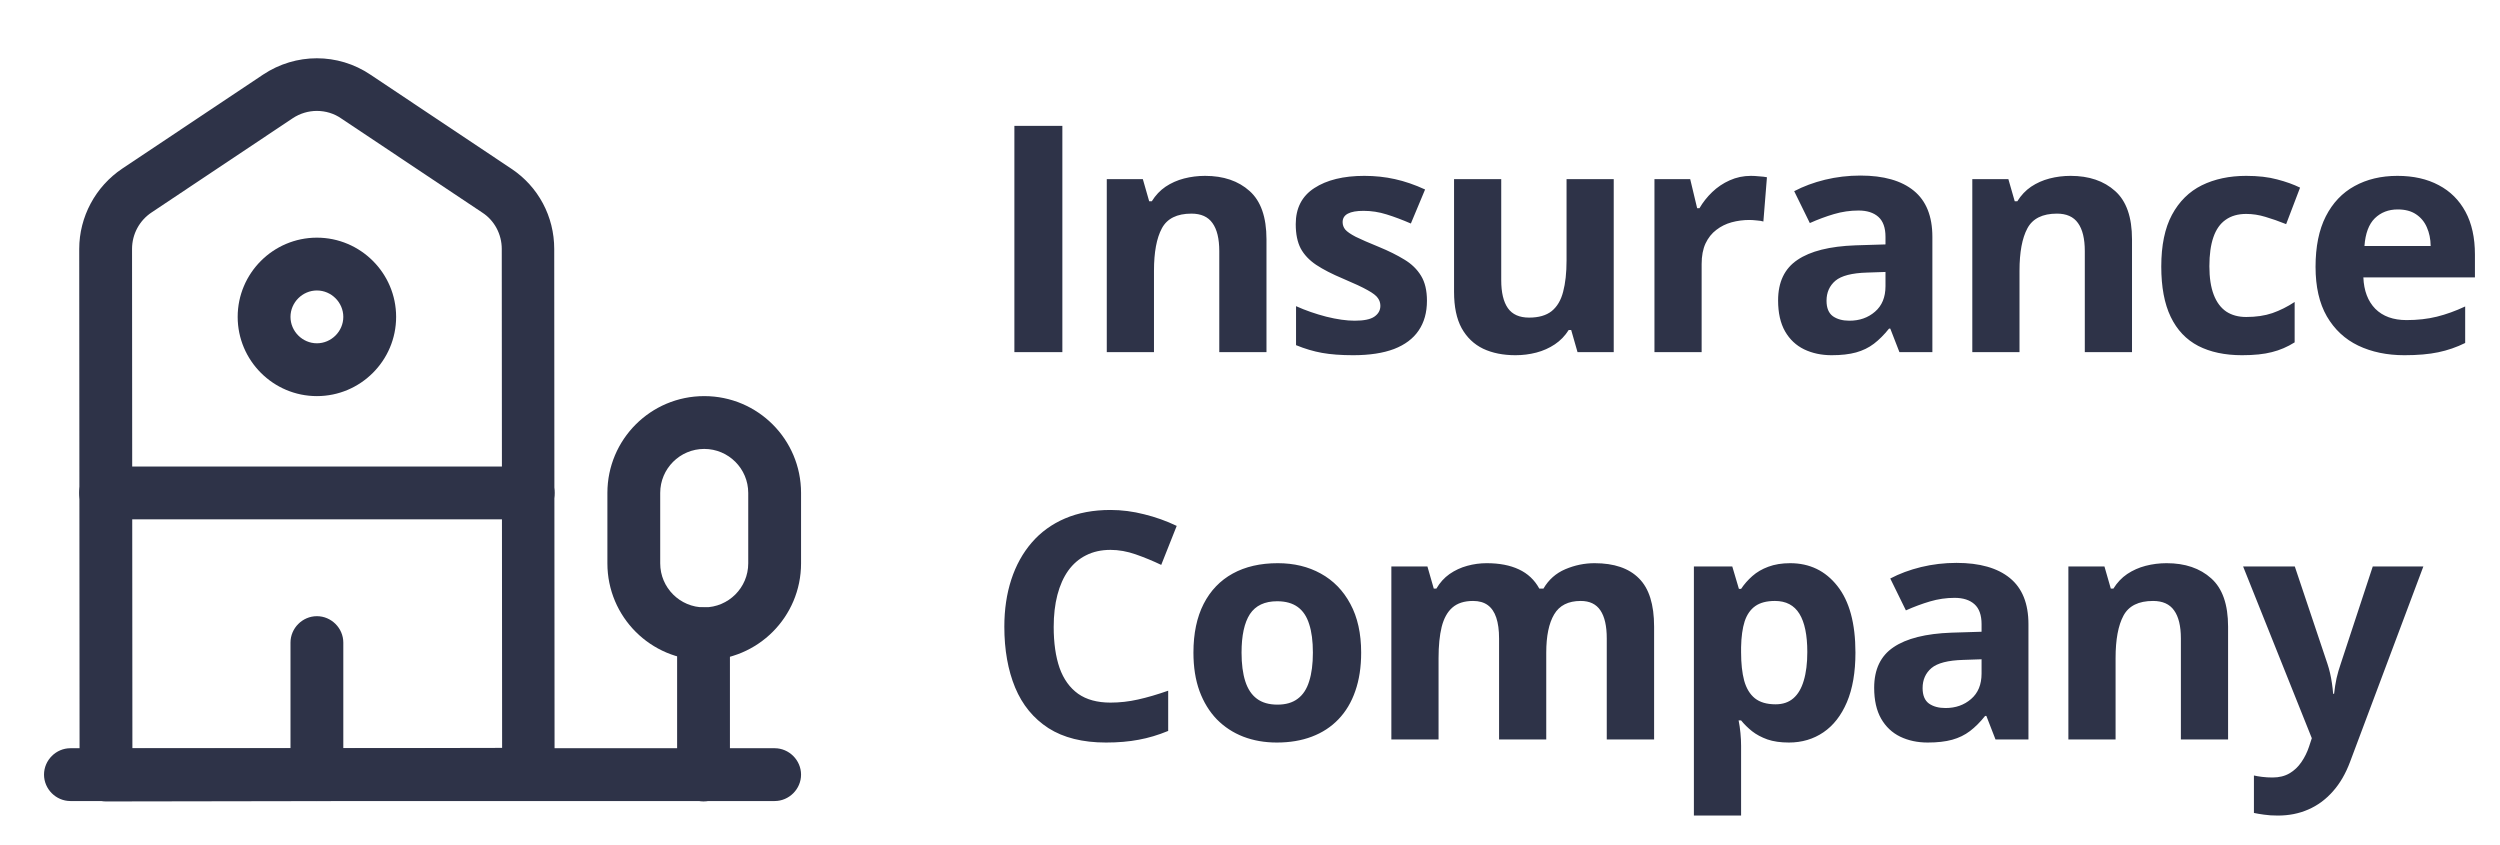
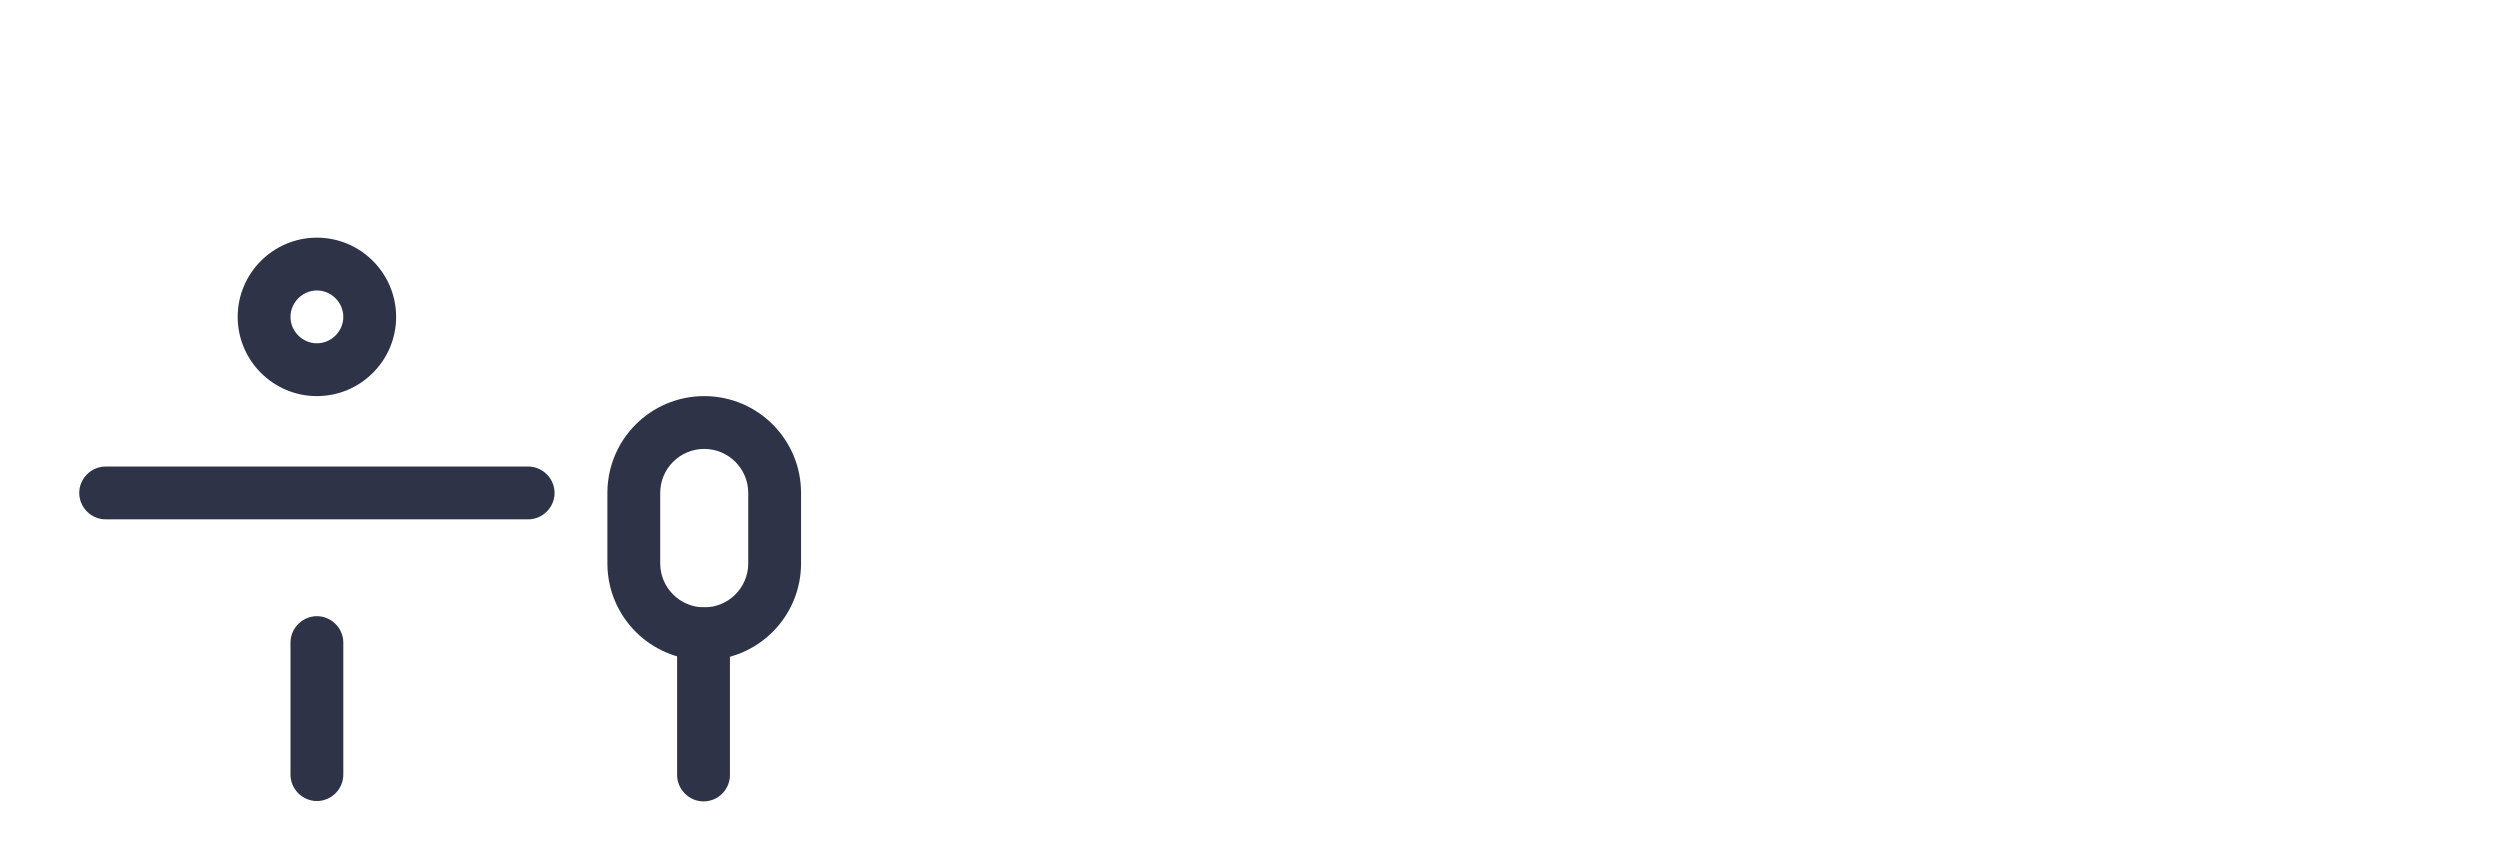
<svg xmlns="http://www.w3.org/2000/svg" width="142" height="48" viewBox="0 0 142 48" fill="none">
-   <path d="M44 45.499H4C3.18 45.499 2.5 44.819 2.5 43.999C2.5 43.179 3.18 42.499 4 42.499H44C44.82 42.499 45.5 43.179 45.5 43.999C45.5 44.819 44.82 45.499 44 45.499Z" fill="#2E3348" />
-   <path d="M6.02 45.52C5.62 45.52 5.24 45.359 4.96 45.08C4.68 44.8 4.52 44.42 4.52 44.02L4.5 14.14C4.5 12.32 5.42 10.6 6.94 9.58L14.94 4.24C16.8 3 19.2 3 21.04 4.24L29.04 9.58C30.58 10.6 31.48 12.3 31.48 14.14L31.5 43.98C31.5 44.8 30.84 45.48 30 45.48L6.02 45.52ZM18 6.3C17.52 6.3 17.04 6.44 16.62 6.72L8.62 12.06C7.92 12.52 7.5 13.3 7.5 14.14L7.52 42.52L28.52 42.48L28.5 14.14C28.5 13.3 28.08 12.52 27.4 12.079L19.4 6.74C18.98 6.44 18.48 6.3 18 6.3Z" fill="#2E3348" />
  <path d="M39.96 45.519C39.14 45.519 38.46 44.839 38.46 44.019V35.999C38.46 35.179 39.14 34.499 39.96 34.499C40.78 34.499 41.46 35.179 41.46 35.999V44.019C41.46 44.839 40.8 45.519 39.96 45.519Z" fill="#2E3348" />
  <path d="M40 37.499C36.96 37.499 34.5 35.039 34.5 31.999V27.999C34.5 24.959 36.96 22.499 40 22.499C43.04 22.499 45.5 24.959 45.5 27.999V31.999C45.5 35.039 43.04 37.499 40 37.499ZM40 25.499C38.62 25.499 37.5 26.619 37.5 27.999V31.999C37.5 33.379 38.62 34.499 40 34.499C41.38 34.499 42.5 33.379 42.5 31.999V27.999C42.5 26.619 41.38 25.499 40 25.499Z" fill="#2E3348" />
  <path d="M30 29.499H6C5.18 29.499 4.5 28.819 4.5 27.999C4.5 27.179 5.18 26.499 6 26.499H30C30.82 26.499 31.5 27.179 31.5 27.999C31.5 28.819 30.82 29.499 30 29.499Z" fill="#2E3348" />
  <path d="M18 45.499C17.18 45.499 16.5 44.819 16.5 43.999V36.499C16.5 35.679 17.18 34.999 18 34.999C18.82 34.999 19.5 35.679 19.5 36.499V43.999C19.5 44.819 18.82 45.499 18 45.499Z" fill="#2E3348" />
  <path d="M18 22.499C15.52 22.499 13.5 20.479 13.5 17.999C13.5 15.519 15.52 13.499 18 13.499C20.48 13.499 22.5 15.519 22.5 17.999C22.5 20.479 20.48 22.499 18 22.499ZM18 16.499C17.18 16.499 16.5 17.179 16.5 17.999C16.5 18.819 17.18 19.499 18 19.499C18.82 19.499 19.5 18.819 19.5 17.999C19.5 17.179 18.82 16.499 18 16.499Z" fill="#2E3348" />
-   <path d="M57.617 20V7.15H60.342V20H57.617ZM68.446 9.989C69.495 9.989 70.339 10.276 70.978 10.851C71.616 11.419 71.936 12.333 71.936 13.593V20H69.255V14.261C69.255 13.558 69.126 13.027 68.868 12.67C68.616 12.312 68.218 12.134 67.673 12.134C66.853 12.134 66.293 12.412 65.994 12.969C65.695 13.525 65.546 14.328 65.546 15.377V20H62.865V10.174H64.913L65.273 11.431H65.423C65.634 11.091 65.894 10.815 66.205 10.604C66.522 10.394 66.87 10.238 67.251 10.139C67.638 10.039 68.036 9.989 68.446 9.989ZM81.051 17.082C81.051 17.75 80.893 18.315 80.576 18.778C80.266 19.235 79.8 19.584 79.179 19.824C78.558 20.059 77.784 20.176 76.858 20.176C76.173 20.176 75.584 20.132 75.092 20.044C74.606 19.956 74.113 19.81 73.615 19.605V17.39C74.148 17.63 74.72 17.829 75.329 17.987C75.944 18.14 76.483 18.216 76.946 18.216C77.468 18.216 77.84 18.14 78.062 17.987C78.291 17.829 78.405 17.624 78.405 17.372C78.405 17.208 78.358 17.061 78.265 16.933C78.177 16.798 77.983 16.648 77.685 16.484C77.386 16.314 76.917 16.095 76.278 15.825C75.663 15.567 75.156 15.307 74.758 15.043C74.365 14.779 74.072 14.469 73.879 14.111C73.691 13.748 73.598 13.288 73.598 12.731C73.598 11.823 73.949 11.141 74.652 10.684C75.361 10.221 76.308 9.989 77.491 9.989C78.101 9.989 78.681 10.051 79.231 10.174C79.788 10.297 80.359 10.493 80.945 10.763L80.137 12.696C79.65 12.485 79.19 12.312 78.757 12.178C78.329 12.043 77.893 11.976 77.447 11.976C77.055 11.976 76.759 12.028 76.56 12.134C76.36 12.239 76.261 12.4 76.261 12.617C76.261 12.775 76.311 12.916 76.41 13.039C76.516 13.162 76.715 13.3 77.008 13.452C77.307 13.599 77.743 13.789 78.317 14.023C78.874 14.252 79.357 14.492 79.768 14.744C80.178 14.99 80.494 15.298 80.717 15.667C80.939 16.03 81.051 16.502 81.051 17.082ZM91.66 10.174V20H89.603L89.243 18.743H89.103C88.892 19.077 88.628 19.35 88.311 19.561C87.995 19.771 87.647 19.927 87.266 20.026C86.885 20.126 86.489 20.176 86.079 20.176C85.376 20.176 84.764 20.053 84.242 19.807C83.721 19.555 83.314 19.165 83.02 18.638C82.733 18.11 82.59 17.425 82.59 16.581V10.174H85.27V15.913C85.27 16.616 85.397 17.146 85.648 17.504C85.9 17.861 86.302 18.04 86.853 18.04C87.397 18.04 87.825 17.917 88.136 17.671C88.446 17.419 88.663 17.053 88.786 16.572C88.915 16.086 88.98 15.494 88.98 14.797V10.174H91.66ZM99.457 9.989C99.592 9.989 99.747 9.998 99.923 10.016C100.104 10.027 100.251 10.045 100.362 10.068L100.16 12.582C100.072 12.553 99.946 12.532 99.782 12.521C99.624 12.503 99.486 12.494 99.369 12.494C99.023 12.494 98.686 12.538 98.358 12.626C98.036 12.714 97.746 12.857 97.488 13.057C97.231 13.25 97.025 13.508 96.873 13.83C96.727 14.146 96.653 14.536 96.653 14.999V20H93.973V10.174H96.003L96.398 11.826H96.53C96.724 11.492 96.964 11.188 97.251 10.912C97.544 10.631 97.875 10.408 98.244 10.244C98.619 10.074 99.023 9.989 99.457 9.989ZM105.672 9.972C106.99 9.972 108.001 10.259 108.704 10.833C109.407 11.407 109.759 12.28 109.759 13.452V20H107.887L107.368 18.664H107.298C107.017 19.016 106.729 19.303 106.437 19.525C106.144 19.748 105.807 19.912 105.426 20.018C105.045 20.123 104.582 20.176 104.037 20.176C103.457 20.176 102.936 20.064 102.473 19.842C102.016 19.619 101.655 19.279 101.392 18.822C101.128 18.359 100.996 17.773 100.996 17.064C100.996 16.021 101.362 15.254 102.095 14.762C102.827 14.264 103.926 13.988 105.391 13.935L107.096 13.883V13.452C107.096 12.937 106.961 12.559 106.691 12.318C106.422 12.078 106.047 11.958 105.566 11.958C105.092 11.958 104.626 12.025 104.169 12.16C103.712 12.295 103.255 12.465 102.798 12.67L101.91 10.859C102.432 10.584 103.015 10.367 103.659 10.209C104.31 10.051 104.98 9.972 105.672 9.972ZM107.096 15.447L106.059 15.482C105.191 15.506 104.588 15.661 104.248 15.948C103.914 16.235 103.747 16.613 103.747 17.082C103.747 17.492 103.867 17.785 104.107 17.961C104.348 18.131 104.661 18.216 105.048 18.216C105.622 18.216 106.105 18.046 106.498 17.706C106.896 17.366 107.096 16.883 107.096 16.256V15.447ZM117.608 9.989C118.657 9.989 119.501 10.276 120.14 10.851C120.778 11.419 121.098 12.333 121.098 13.593V20H118.417V14.261C118.417 13.558 118.288 13.027 118.03 12.67C117.778 12.312 117.38 12.134 116.835 12.134C116.015 12.134 115.455 12.412 115.156 12.969C114.857 13.525 114.708 14.328 114.708 15.377V20H112.027V10.174H114.075L114.436 11.431H114.585C114.796 11.091 115.057 10.815 115.367 10.604C115.684 10.394 116.032 10.238 116.413 10.139C116.8 10.039 117.198 9.989 117.608 9.989ZM127.348 20.176C126.375 20.176 125.546 20 124.86 19.648C124.175 19.291 123.653 18.74 123.296 17.996C122.938 17.252 122.76 16.3 122.76 15.14C122.76 13.938 122.962 12.96 123.366 12.204C123.776 11.442 124.342 10.883 125.062 10.525C125.789 10.168 126.63 9.989 127.585 9.989C128.265 9.989 128.851 10.057 129.343 10.191C129.841 10.32 130.274 10.476 130.644 10.657L129.853 12.731C129.431 12.562 129.038 12.424 128.675 12.318C128.312 12.207 127.948 12.151 127.585 12.151C127.116 12.151 126.727 12.263 126.416 12.485C126.105 12.702 125.874 13.03 125.722 13.47C125.569 13.909 125.493 14.46 125.493 15.122C125.493 15.773 125.575 16.311 125.739 16.739C125.903 17.167 126.141 17.486 126.451 17.697C126.762 17.902 127.14 18.005 127.585 18.005C128.142 18.005 128.637 17.932 129.07 17.785C129.504 17.633 129.926 17.422 130.336 17.152V19.446C129.926 19.704 129.495 19.889 129.044 20C128.599 20.117 128.033 20.176 127.348 20.176ZM136.173 9.989C137.081 9.989 137.863 10.165 138.52 10.517C139.176 10.862 139.683 11.366 140.04 12.028C140.397 12.69 140.576 13.499 140.576 14.454V15.755H134.239C134.269 16.511 134.494 17.105 134.916 17.539C135.344 17.967 135.936 18.181 136.691 18.181C137.318 18.181 137.893 18.116 138.414 17.987C138.936 17.858 139.472 17.665 140.022 17.407V19.481C139.536 19.722 139.026 19.898 138.493 20.009C137.966 20.12 137.324 20.176 136.568 20.176C135.584 20.176 134.711 19.994 133.949 19.631C133.193 19.268 132.599 18.714 132.165 17.97C131.737 17.226 131.523 16.288 131.523 15.157C131.523 14.009 131.717 13.054 132.104 12.292C132.496 11.524 133.041 10.95 133.738 10.569C134.436 10.183 135.247 9.989 136.173 9.989ZM136.19 11.896C135.669 11.896 135.235 12.063 134.89 12.398C134.55 12.731 134.354 13.256 134.301 13.971H138.062C138.057 13.572 137.983 13.218 137.843 12.907C137.708 12.597 137.503 12.351 137.228 12.169C136.958 11.987 136.612 11.896 136.19 11.896ZM63.075 31.233C62.554 31.233 62.091 31.336 61.687 31.541C61.288 31.74 60.951 32.03 60.676 32.411C60.406 32.792 60.201 33.252 60.06 33.791C59.92 34.33 59.85 34.937 59.85 35.61C59.85 36.519 59.961 37.295 60.184 37.94C60.412 38.578 60.764 39.067 61.238 39.407C61.713 39.741 62.325 39.908 63.075 39.908C63.597 39.908 64.118 39.85 64.64 39.732C65.167 39.615 65.738 39.448 66.353 39.231V41.517C65.785 41.751 65.226 41.918 64.675 42.018C64.124 42.123 63.506 42.176 62.82 42.176C61.496 42.176 60.406 41.903 59.551 41.358C58.701 40.808 58.071 40.04 57.661 39.056C57.251 38.065 57.046 36.911 57.046 35.593C57.046 34.62 57.178 33.73 57.441 32.921C57.705 32.112 58.092 31.412 58.602 30.82C59.111 30.229 59.741 29.771 60.491 29.449C61.241 29.127 62.102 28.966 63.075 28.966C63.714 28.966 64.353 29.048 64.991 29.212C65.636 29.37 66.251 29.59 66.837 29.871L65.958 32.086C65.478 31.857 64.994 31.658 64.508 31.488C64.022 31.318 63.544 31.233 63.075 31.233ZM77.314 37.069C77.314 37.89 77.203 38.616 76.981 39.249C76.764 39.882 76.444 40.418 76.022 40.857C75.606 41.291 75.103 41.619 74.511 41.842C73.925 42.065 73.263 42.176 72.524 42.176C71.833 42.176 71.197 42.065 70.617 41.842C70.043 41.619 69.542 41.291 69.114 40.857C68.692 40.418 68.364 39.882 68.13 39.249C67.901 38.616 67.787 37.89 67.787 37.069C67.787 35.98 67.981 35.057 68.367 34.301C68.754 33.545 69.305 32.971 70.019 32.578C70.734 32.185 71.587 31.989 72.577 31.989C73.497 31.989 74.311 32.185 75.02 32.578C75.735 32.971 76.295 33.545 76.699 34.301C77.109 35.057 77.314 35.98 77.314 37.069ZM70.52 37.069C70.52 37.714 70.591 38.256 70.731 38.695C70.872 39.135 71.092 39.466 71.391 39.688C71.689 39.911 72.079 40.023 72.56 40.023C73.034 40.023 73.418 39.911 73.711 39.688C74.01 39.466 74.227 39.135 74.361 38.695C74.502 38.256 74.572 37.714 74.572 37.069C74.572 36.419 74.502 35.88 74.361 35.452C74.227 35.019 74.01 34.693 73.711 34.477C73.412 34.26 73.022 34.151 72.542 34.151C71.833 34.151 71.317 34.395 70.995 34.881C70.679 35.367 70.52 36.097 70.52 37.069ZM90.569 31.989C91.683 31.989 92.523 32.276 93.092 32.851C93.666 33.419 93.953 34.333 93.953 35.593V42H91.264V36.261C91.264 35.558 91.144 35.027 90.903 34.67C90.663 34.312 90.291 34.134 89.787 34.134C89.078 34.134 88.574 34.389 88.275 34.898C87.977 35.402 87.827 36.126 87.827 37.069V42H85.147V36.261C85.147 35.792 85.094 35.399 84.988 35.083C84.883 34.767 84.722 34.529 84.505 34.371C84.288 34.213 84.01 34.134 83.67 34.134C83.172 34.134 82.779 34.26 82.492 34.512C82.211 34.758 82.009 35.124 81.886 35.61C81.769 36.091 81.71 36.68 81.71 37.377V42H79.029V32.174H81.077L81.438 33.431H81.587C81.786 33.091 82.035 32.815 82.334 32.605C82.639 32.394 82.973 32.238 83.336 32.139C83.699 32.039 84.068 31.989 84.443 31.989C85.164 31.989 85.773 32.106 86.272 32.341C86.775 32.575 87.162 32.938 87.432 33.431H87.669C87.962 32.927 88.375 32.56 88.908 32.332C89.447 32.103 90.001 31.989 90.569 31.989ZM101.68 31.989C102.787 31.989 103.681 32.42 104.36 33.281C105.046 34.143 105.389 35.405 105.389 37.069C105.389 38.183 105.228 39.12 104.905 39.882C104.583 40.638 104.138 41.209 103.569 41.596C103.001 41.982 102.348 42.176 101.609 42.176C101.135 42.176 100.728 42.117 100.388 42C100.048 41.877 99.758 41.722 99.518 41.534C99.277 41.341 99.069 41.136 98.894 40.919H98.753C98.8 41.153 98.835 41.394 98.858 41.64C98.882 41.886 98.894 42.126 98.894 42.36V46.324H96.213V32.174H98.393L98.77 33.448H98.894C99.069 33.185 99.283 32.941 99.535 32.719C99.787 32.496 100.089 32.32 100.44 32.191C100.798 32.057 101.211 31.989 101.68 31.989ZM100.818 34.134C100.35 34.134 99.978 34.23 99.702 34.424C99.427 34.617 99.225 34.907 99.096 35.294C98.973 35.681 98.905 36.17 98.894 36.762V37.052C98.894 37.685 98.952 38.221 99.069 38.66C99.192 39.1 99.394 39.434 99.676 39.662C99.963 39.891 100.355 40.005 100.854 40.005C101.264 40.005 101.601 39.891 101.864 39.662C102.128 39.434 102.324 39.1 102.453 38.66C102.588 38.215 102.655 37.673 102.655 37.034C102.655 36.073 102.506 35.35 102.207 34.863C101.908 34.377 101.445 34.134 100.818 34.134ZM111.129 31.972C112.447 31.972 113.458 32.259 114.161 32.833C114.864 33.407 115.216 34.28 115.216 35.452V42H113.344L112.825 40.664H112.755C112.474 41.016 112.187 41.303 111.894 41.525C111.601 41.748 111.264 41.912 110.883 42.018C110.502 42.123 110.039 42.176 109.494 42.176C108.914 42.176 108.393 42.065 107.93 41.842C107.473 41.619 107.112 41.279 106.849 40.822C106.585 40.359 106.453 39.773 106.453 39.065C106.453 38.022 106.819 37.254 107.552 36.762C108.284 36.264 109.383 35.988 110.848 35.935L112.553 35.883V35.452C112.553 34.937 112.418 34.559 112.148 34.318C111.879 34.078 111.504 33.958 111.023 33.958C110.549 33.958 110.083 34.025 109.626 34.16C109.169 34.295 108.712 34.465 108.255 34.67L107.367 32.859C107.889 32.584 108.472 32.367 109.116 32.209C109.767 32.051 110.438 31.972 111.129 31.972ZM112.553 37.447L111.516 37.482C110.648 37.506 110.045 37.661 109.705 37.948C109.371 38.235 109.204 38.613 109.204 39.082C109.204 39.492 109.324 39.785 109.564 39.961C109.805 40.131 110.118 40.216 110.505 40.216C111.079 40.216 111.562 40.046 111.955 39.706C112.354 39.366 112.553 38.883 112.553 38.256V37.447ZM123.065 31.989C124.114 31.989 124.958 32.276 125.597 32.851C126.235 33.419 126.555 34.333 126.555 35.593V42H123.874V36.261C123.874 35.558 123.745 35.027 123.487 34.67C123.235 34.312 122.837 34.134 122.292 34.134C121.472 34.134 120.912 34.412 120.613 34.969C120.314 35.525 120.165 36.328 120.165 37.377V42H117.484V32.174H119.532L119.893 33.431H120.042C120.253 33.091 120.514 32.815 120.824 32.605C121.141 32.394 121.489 32.238 121.87 32.139C122.257 32.039 122.655 31.989 123.065 31.989ZM127.408 32.174H130.344L132.198 37.702C132.257 37.878 132.307 38.057 132.348 38.238C132.389 38.42 132.424 38.607 132.453 38.801C132.482 38.994 132.506 39.196 132.523 39.407H132.576C132.611 39.091 132.658 38.795 132.717 38.52C132.781 38.244 132.86 37.972 132.954 37.702L134.773 32.174H137.647L133.49 43.257C133.238 43.937 132.91 44.502 132.506 44.953C132.102 45.41 131.636 45.753 131.108 45.981C130.587 46.21 130.013 46.324 129.386 46.324C129.081 46.324 128.817 46.307 128.595 46.272C128.372 46.242 128.182 46.21 128.023 46.175V44.048C128.146 44.077 128.302 44.103 128.489 44.127C128.677 44.15 128.873 44.162 129.078 44.162C129.453 44.162 129.775 44.083 130.045 43.925C130.314 43.767 130.54 43.553 130.722 43.283C130.903 43.02 131.047 42.73 131.152 42.413L131.311 41.93L127.408 32.174Z" fill="#2E3348" />
</svg>